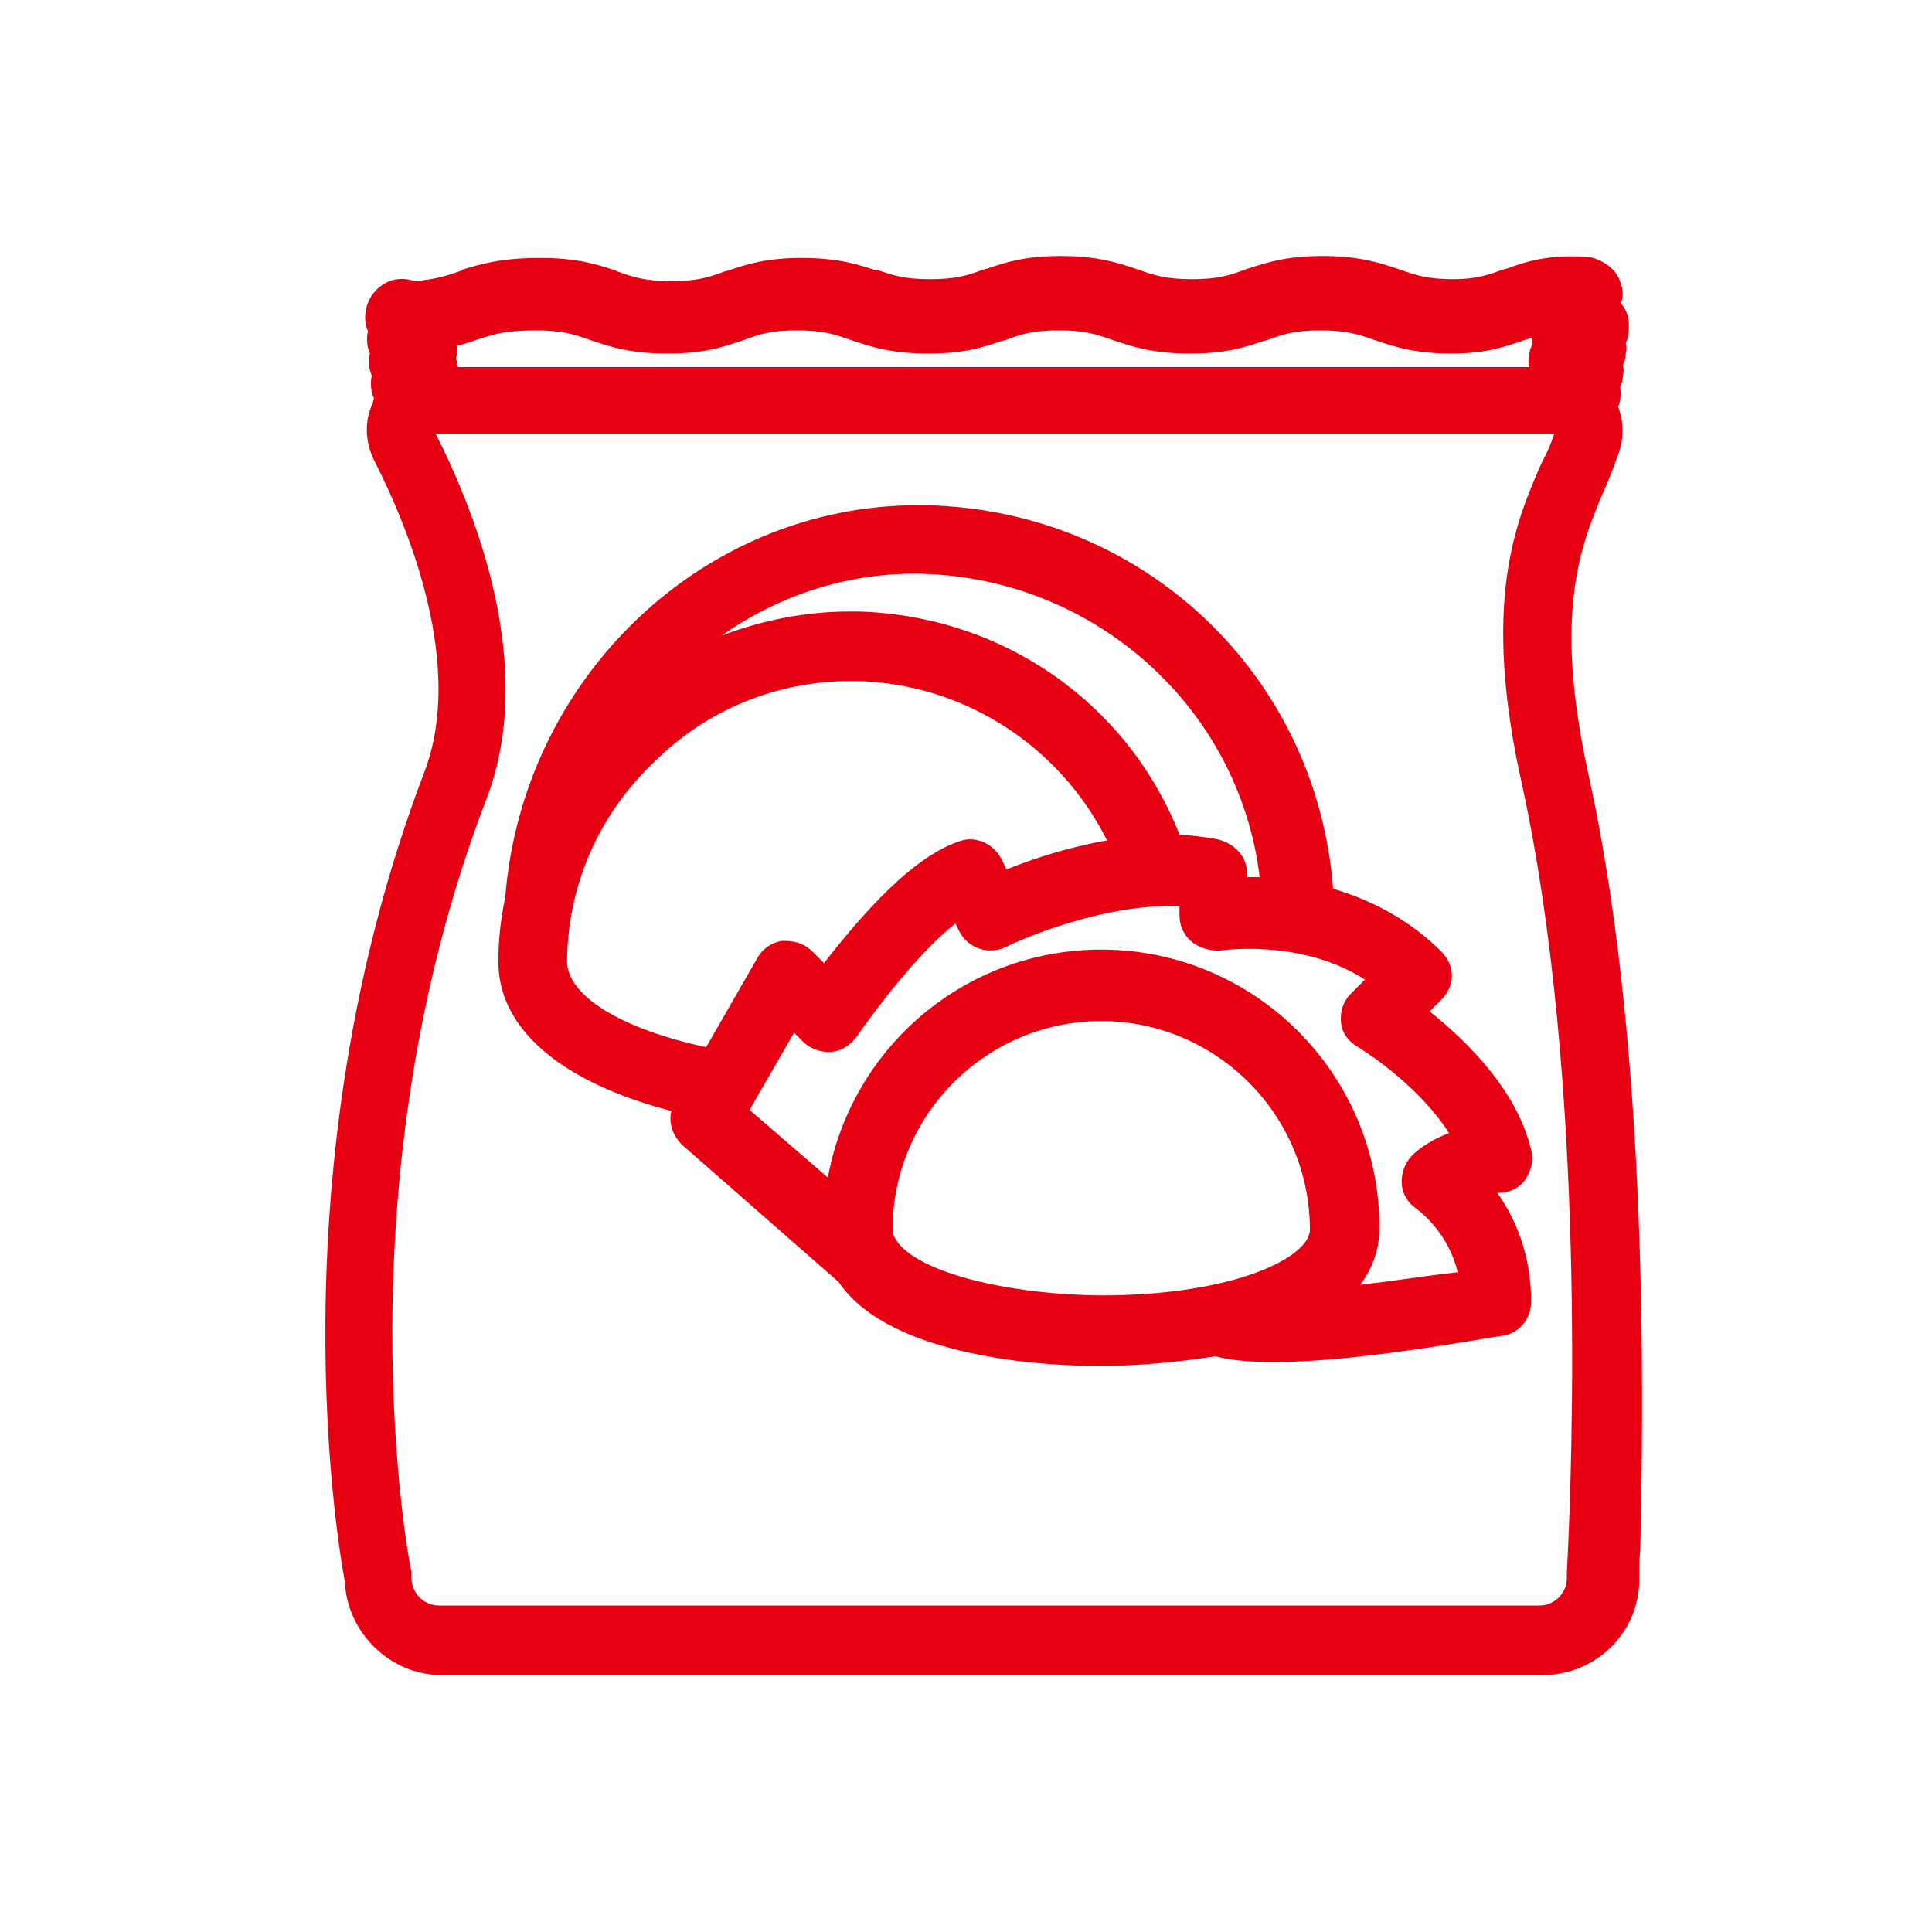
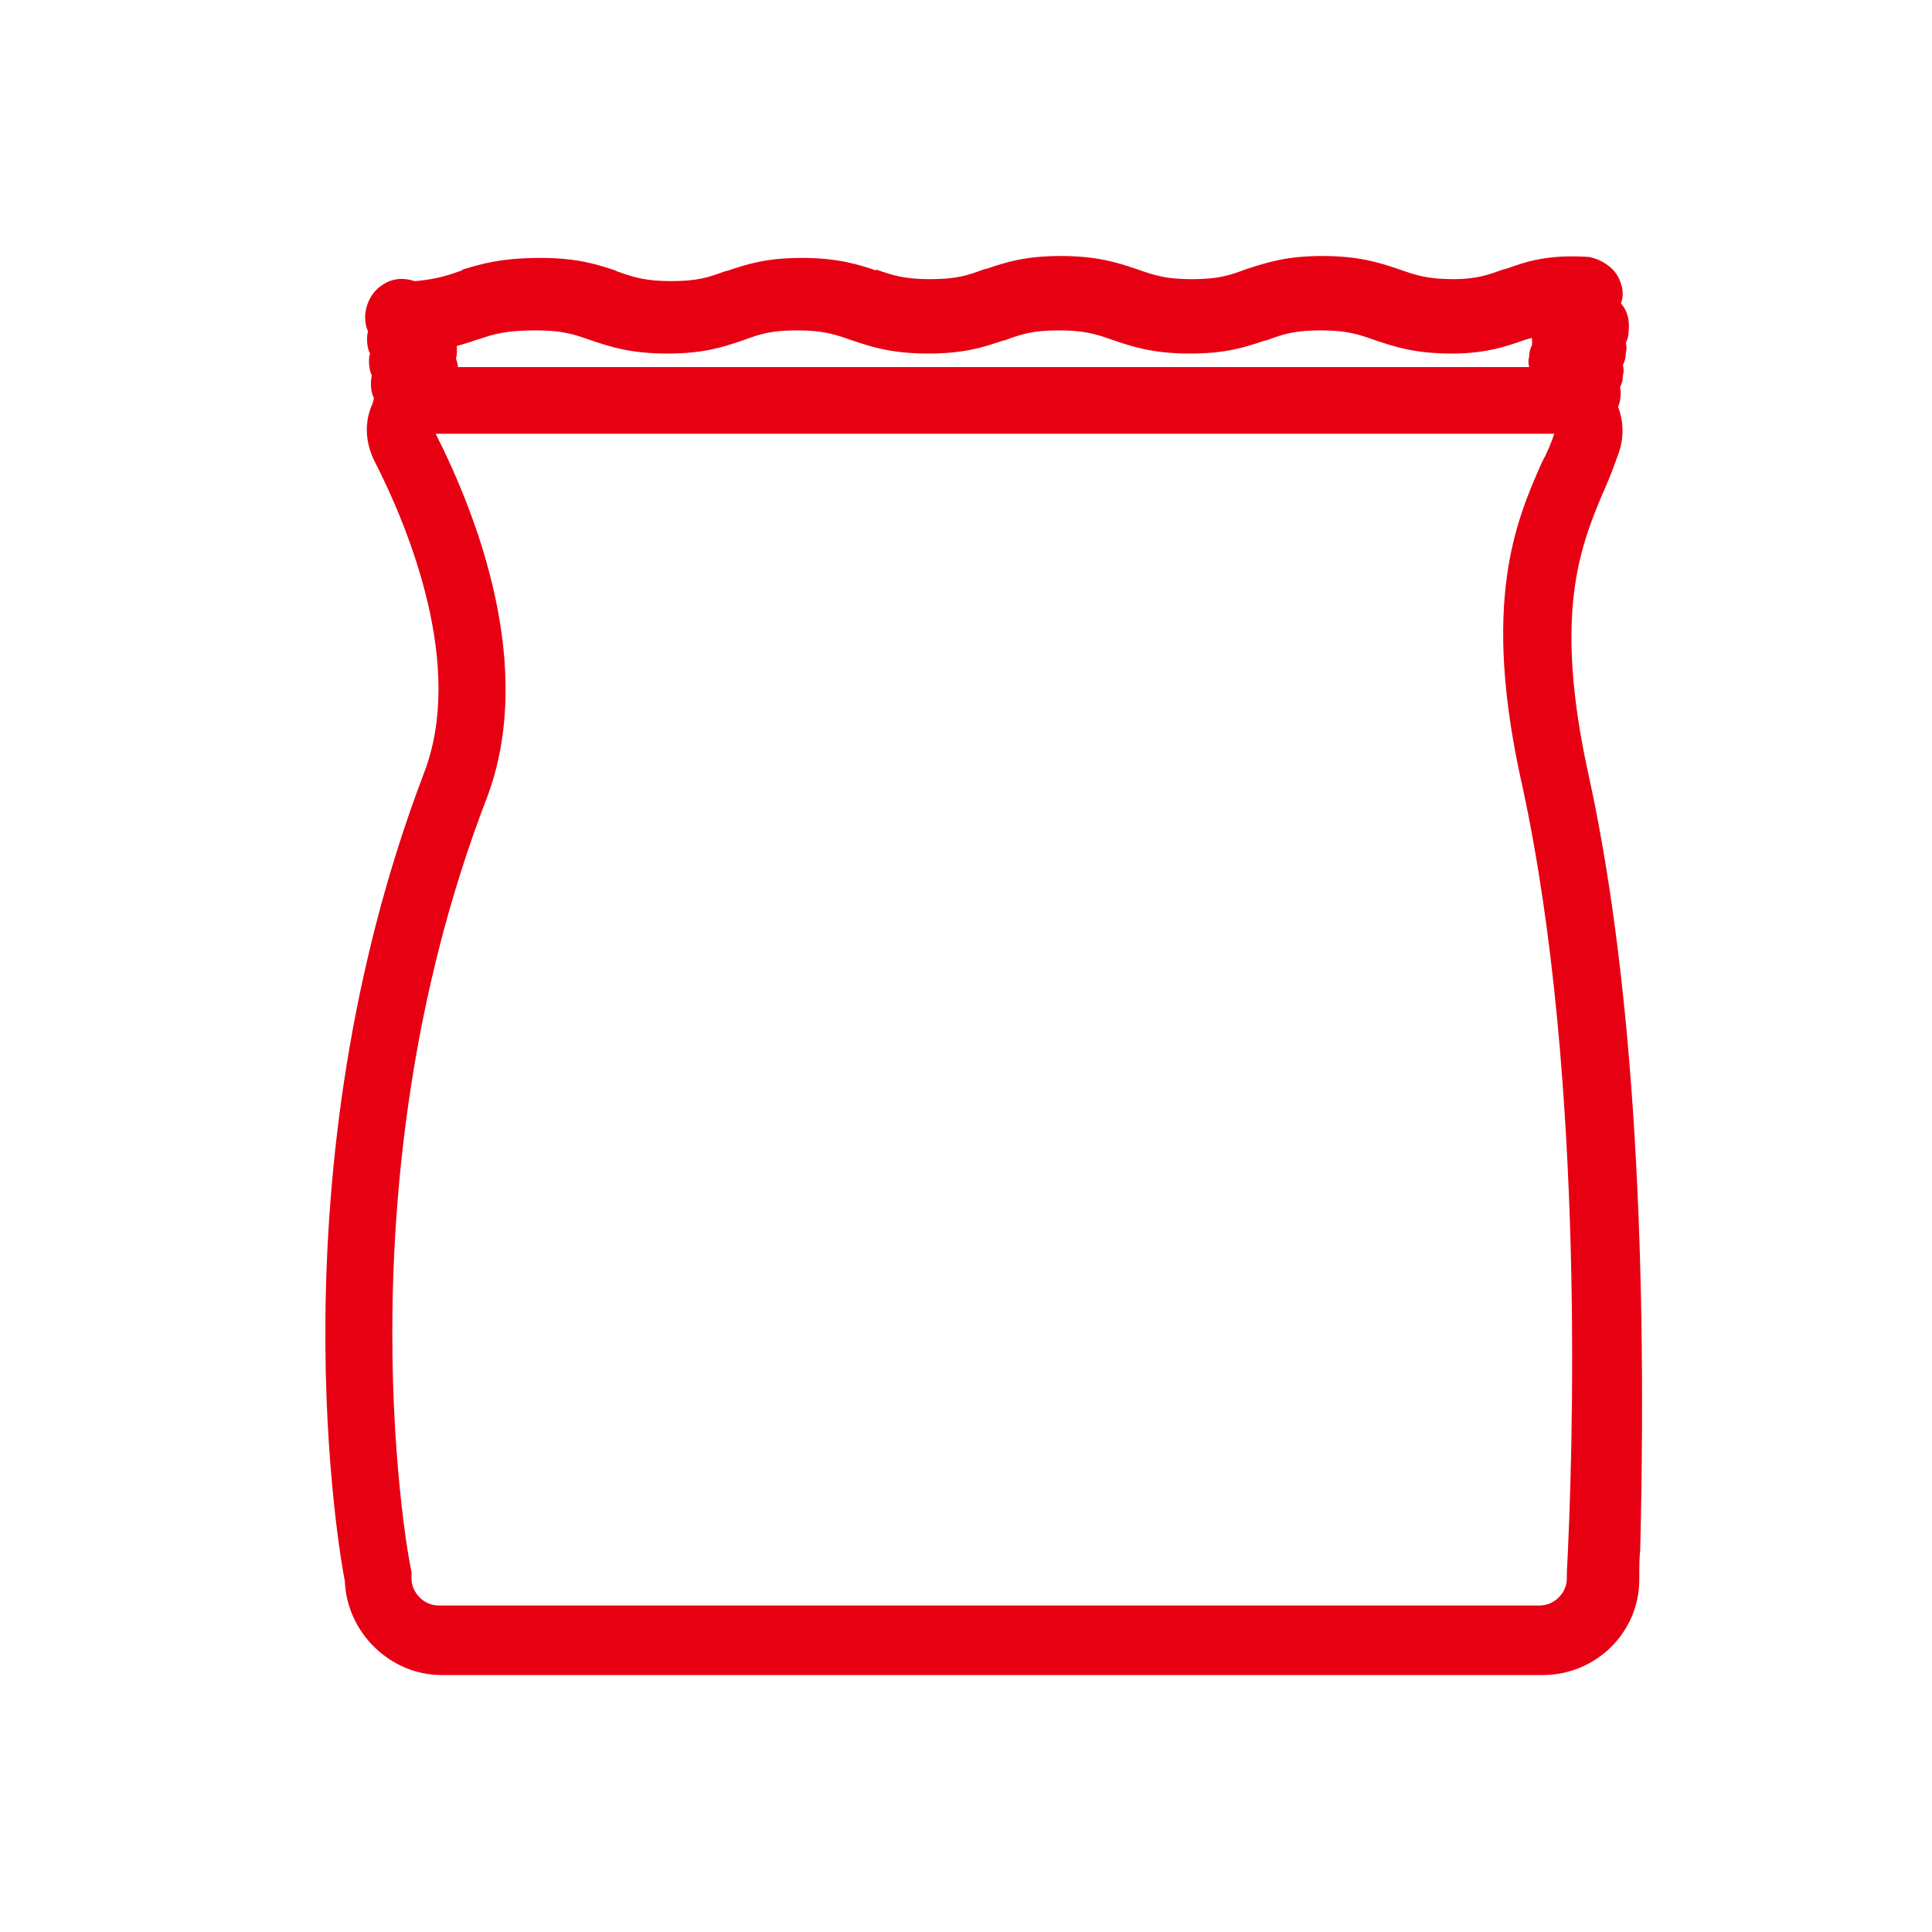
<svg xmlns="http://www.w3.org/2000/svg" t="1713948766697" class="icon" viewBox="0 0 1024 1024" version="1.1" p-id="26894" width="200" height="200">
-   <path d="M355.84 588.8c-1.536 6.144 0.512 12.8 5.632 17.92l82.944 72.704c8.704 12.8 23.04 22.528 43.52 30.208 25.6 9.216 59.392 14.336 95.232 14.336 20.48 0 41.472-2.048 60.928-5.12 7.68 2.048 17.92 3.072 31.232 3.072 27.136 0 66.048-4.608 116.736-13.312l3.584-0.512c9.216-1.024 15.872-8.704 15.872-18.432 0-25.088-8.704-44.544-17.92-57.344 6.144 0 11.776-2.56 14.848-7.168 3.072-4.608 4.608-9.728 3.072-15.872-7.68-31.232-32.768-56.32-53.76-73.216l6.144-6.144c3.584-3.584 5.632-8.192 5.632-12.8 0-4.608-2.048-9.216-5.632-12.8-15.36-15.36-34.816-26.624-57.344-33.28-8.704-113.664-100.864-200.704-215.552-203.264H486.4c-113.664 0-209.408 91.136-218.624 207.872-2.56 12.288-3.584 23.04-3.584 32.768-1.024 35.84 32.256 65.024 91.648 80.384zM476.16 658.944l-1.024-1.536c-1.536-2.048-2.048-4.096-2.048-5.632 0-60.928 49.664-110.592 110.592-110.592s110.592 49.664 110.592 110.592c0 14.336-39.424 34.816-110.592 34.816-49.664-0.512-94.72-11.776-107.52-27.648z m-25.088-297.984h3.584c56.32 1.536 107.008 34.304 132.096 84.48-20.48 3.584-39.424 9.728-53.248 15.36l-3.072-6.144c-4.608-8.192-14.336-11.776-22.016-8.704-19.968 6.656-43.008 27.648-71.68 64.512l-6.144-6.144c-3.584-3.584-8.192-5.632-14.848-5.632h-1.536c-5.12 1.024-9.216 3.584-12.288 8.192l-27.648 48.128c-45.568-9.728-74.24-27.648-73.728-46.08 0.512-39.936 16.896-77.312 46.08-104.96 28.16-28.16 65.536-43.008 104.448-43.008z m269.824 320c6.656-8.704 10.24-18.944 10.24-30.208 0-81.408-66.048-147.456-147.456-147.456-71.68 0-132.096 51.2-144.896 120.832l-41.472-35.84 23.552-40.96 4.608 4.608c3.584 3.584 8.704 5.632 13.824 5.632 4.096 0 9.728-1.536 14.848-8.192 10.24-14.848 32.768-44.544 52.224-59.904l2.048 4.096c4.608 9.216 15.872 12.8 25.088 8.192l1.024-0.512c5.12-2.56 49.664-22.528 90.624-20.992v5.12c0 5.632 2.56 10.752 7.168 14.336 3.584 2.56 8.192 4.096 13.312 4.096h1.024c7.68-1.024 45.568-4.608 76.8 15.36l-7.168 7.168c-5.12 5.12-5.632 10.24-5.632 13.824 0 6.144 3.072 11.264 9.216 14.848l1.536 1.024c5.12 3.072 31.744 20.992 46.592 44.544-12.288 4.608-18.432 10.752-19.456 11.776-3.584 3.584-5.632 8.704-5.632 13.824 0 5.632 2.56 10.752 7.68 14.336 4.096 3.072 17.408 14.336 22.016 33.792-14.336 1.536-33.28 4.608-51.712 6.656z m-57.344-216.064h-2.56v-1.536c0-8.704-5.632-15.872-15.36-18.432-7.68-1.536-14.336-2.048-20.48-2.56-27.648-70.144-94.208-116.224-170.496-118.272H450.56c-23.552 0-46.592 4.608-68.096 12.8 31.232-22.016 68.608-33.792 106.496-32.768 91.648 2.56 167.936 71.168 178.688 160.768h-4.096z" fill="#E70012" p-id="26895" />
  <path d="M841.728 409.6c-18.432-84.48-4.096-119.808 7.68-147.968l0.512-1.024c3.584-8.192 5.632-13.824 8.192-20.992 2.56-7.68 2.56-15.872-0.512-24.064 0.512-1.024 1.024-2.56 1.024-3.584 0.512-2.048 0.512-4.608 0-6.656 1.024-2.048 1.536-4.096 1.536-6.144 0.512-2.048 0.512-3.584 0-5.632 1.024-2.048 1.536-4.096 1.536-6.144 0.512-2.048 0.512-3.584 0-5.632 1.024-2.048 1.536-4.096 1.536-6.656 0.512-5.12-0.512-10.24-4.096-14.336 1.536-4.096 1.024-8.192-0.512-11.776-2.048-6.144-8.704-11.264-16.384-12.8-21.504-1.536-33.792 2.56-43.52 6.144l-2.048 0.512c-7.168 2.56-13.824 5.12-26.112 5.12-13.824 0-19.968-2.048-28.672-5.12l-1.536-0.512c-9.216-3.072-19.968-6.656-39.424-6.656s-29.696 3.584-39.424 6.656l-1.536 0.512c-8.192 3.072-14.336 5.12-28.16 5.12s-19.968-2.048-28.672-5.12l-1.536-0.512c-9.216-3.072-19.968-6.656-39.424-6.656-19.456 0-29.696 3.584-38.912 6.656l-2.048 0.512c-8.192 3.072-14.336 5.12-28.16 5.12s-19.968-2.048-28.672-5.12v0.512c-9.216-3.072-19.968-6.656-39.424-6.656-19.456 0-29.696 3.584-38.912 6.656l-2.048 0.512c-8.192 3.072-14.336 5.12-28.16 5.12s-19.968-2.048-28.672-5.12l-1.024-0.512c-9.216-3.072-19.968-6.656-39.424-6.656-20.992 0-31.232 3.072-41.472 6.144l-0.512 0.512c-7.168 2.56-13.312 4.608-24.576 5.632h-0.512c-3.072-1.024-10.752-3.072-18.432 3.072-4.608 3.584-7.68 9.728-7.68 16.384 0 2.56 0.512 5.12 1.536 7.168-0.512 1.536-0.512 3.072-0.512 4.608 0 2.56 0.512 5.12 1.536 7.168-0.512 1.536-0.512 3.072-0.512 4.608 0 2.56 0.512 5.12 1.536 7.168-0.512 1.536-0.512 3.072-0.512 4.608 0 2.56 0.512 5.12 1.536 7.168 0 1.024-0.512 1.536-0.512 2.56-4.608 9.728-4.096 20.48 0.512 30.208 19.456 37.888 48.128 110.08 26.624 165.888-80.896 212.48-44.544 415.744-41.984 428.544 1.024 27.136 24.064 49.664 51.2 49.664h583.68c28.16 0 51.2-22.528 51.2-50.688v-4.096c0-2.56 0-7.168 0.512-11.776v-1.024c4.096-170.496-5.12-308.736-27.648-410.624zM394.24 180.224c8.192-3.072 14.336-5.12 28.16-5.12s19.968 2.048 28.672 5.12l1.536 0.512c9.216 3.072 19.968 6.656 39.424 6.656 19.456 0 29.696-3.584 38.912-6.656l2.048-0.512c8.192-3.072 14.336-5.12 28.16-5.12s19.968 2.048 28.672 5.12l1.536 0.512c9.216 3.072 19.968 6.656 39.424 6.656 19.456 0 29.696-3.584 38.912-6.656l2.048-0.512c8.192-3.072 14.336-5.12 28.16-5.12s19.968 2.048 28.672 5.12l1.536 0.512c9.216 3.072 19.968 6.656 39.424 6.656 18.432 0 29.696-4.096 38.4-7.168l3.584-1.024h0.512v3.584c-1.024 2.048-1.536 4.096-1.536 6.144-0.512 2.048-0.512 3.584 0 5.632H242.688c0-1.536-0.512-3.072-1.024-4.608 0.512-1.536 0.512-3.072 0.512-4.608v-2.048c2.56-0.512 5.12-1.536 7.168-2.048 1.536-0.512 2.56-1.024 4.608-1.536 7.68-2.56 13.824-4.608 30.208-4.608 13.824 0 19.968 2.048 28.672 5.12l1.536 0.512c9.216 3.072 19.968 6.656 39.424 6.656 19.456 0 29.696-3.584 38.912-6.656l1.536-0.512zM258.048 422.912c26.112-69.12-5.12-149.504-27.136-193.024h592.896c-1.536 4.608-3.584 9.728-6.656 15.36-13.824 31.232-32.256 74.24-10.24 171.52 33.792 156.16 26.624 358.4 23.552 416.768v3.072c0 7.68-6.656 14.336-14.336 14.336h-583.68c-7.68 0-14.336-6.656-14.336-14.336v-3.584c-1.024-2.048-39.424-204.288 39.936-410.112z" fill="#E70012" p-id="26896" />
</svg>